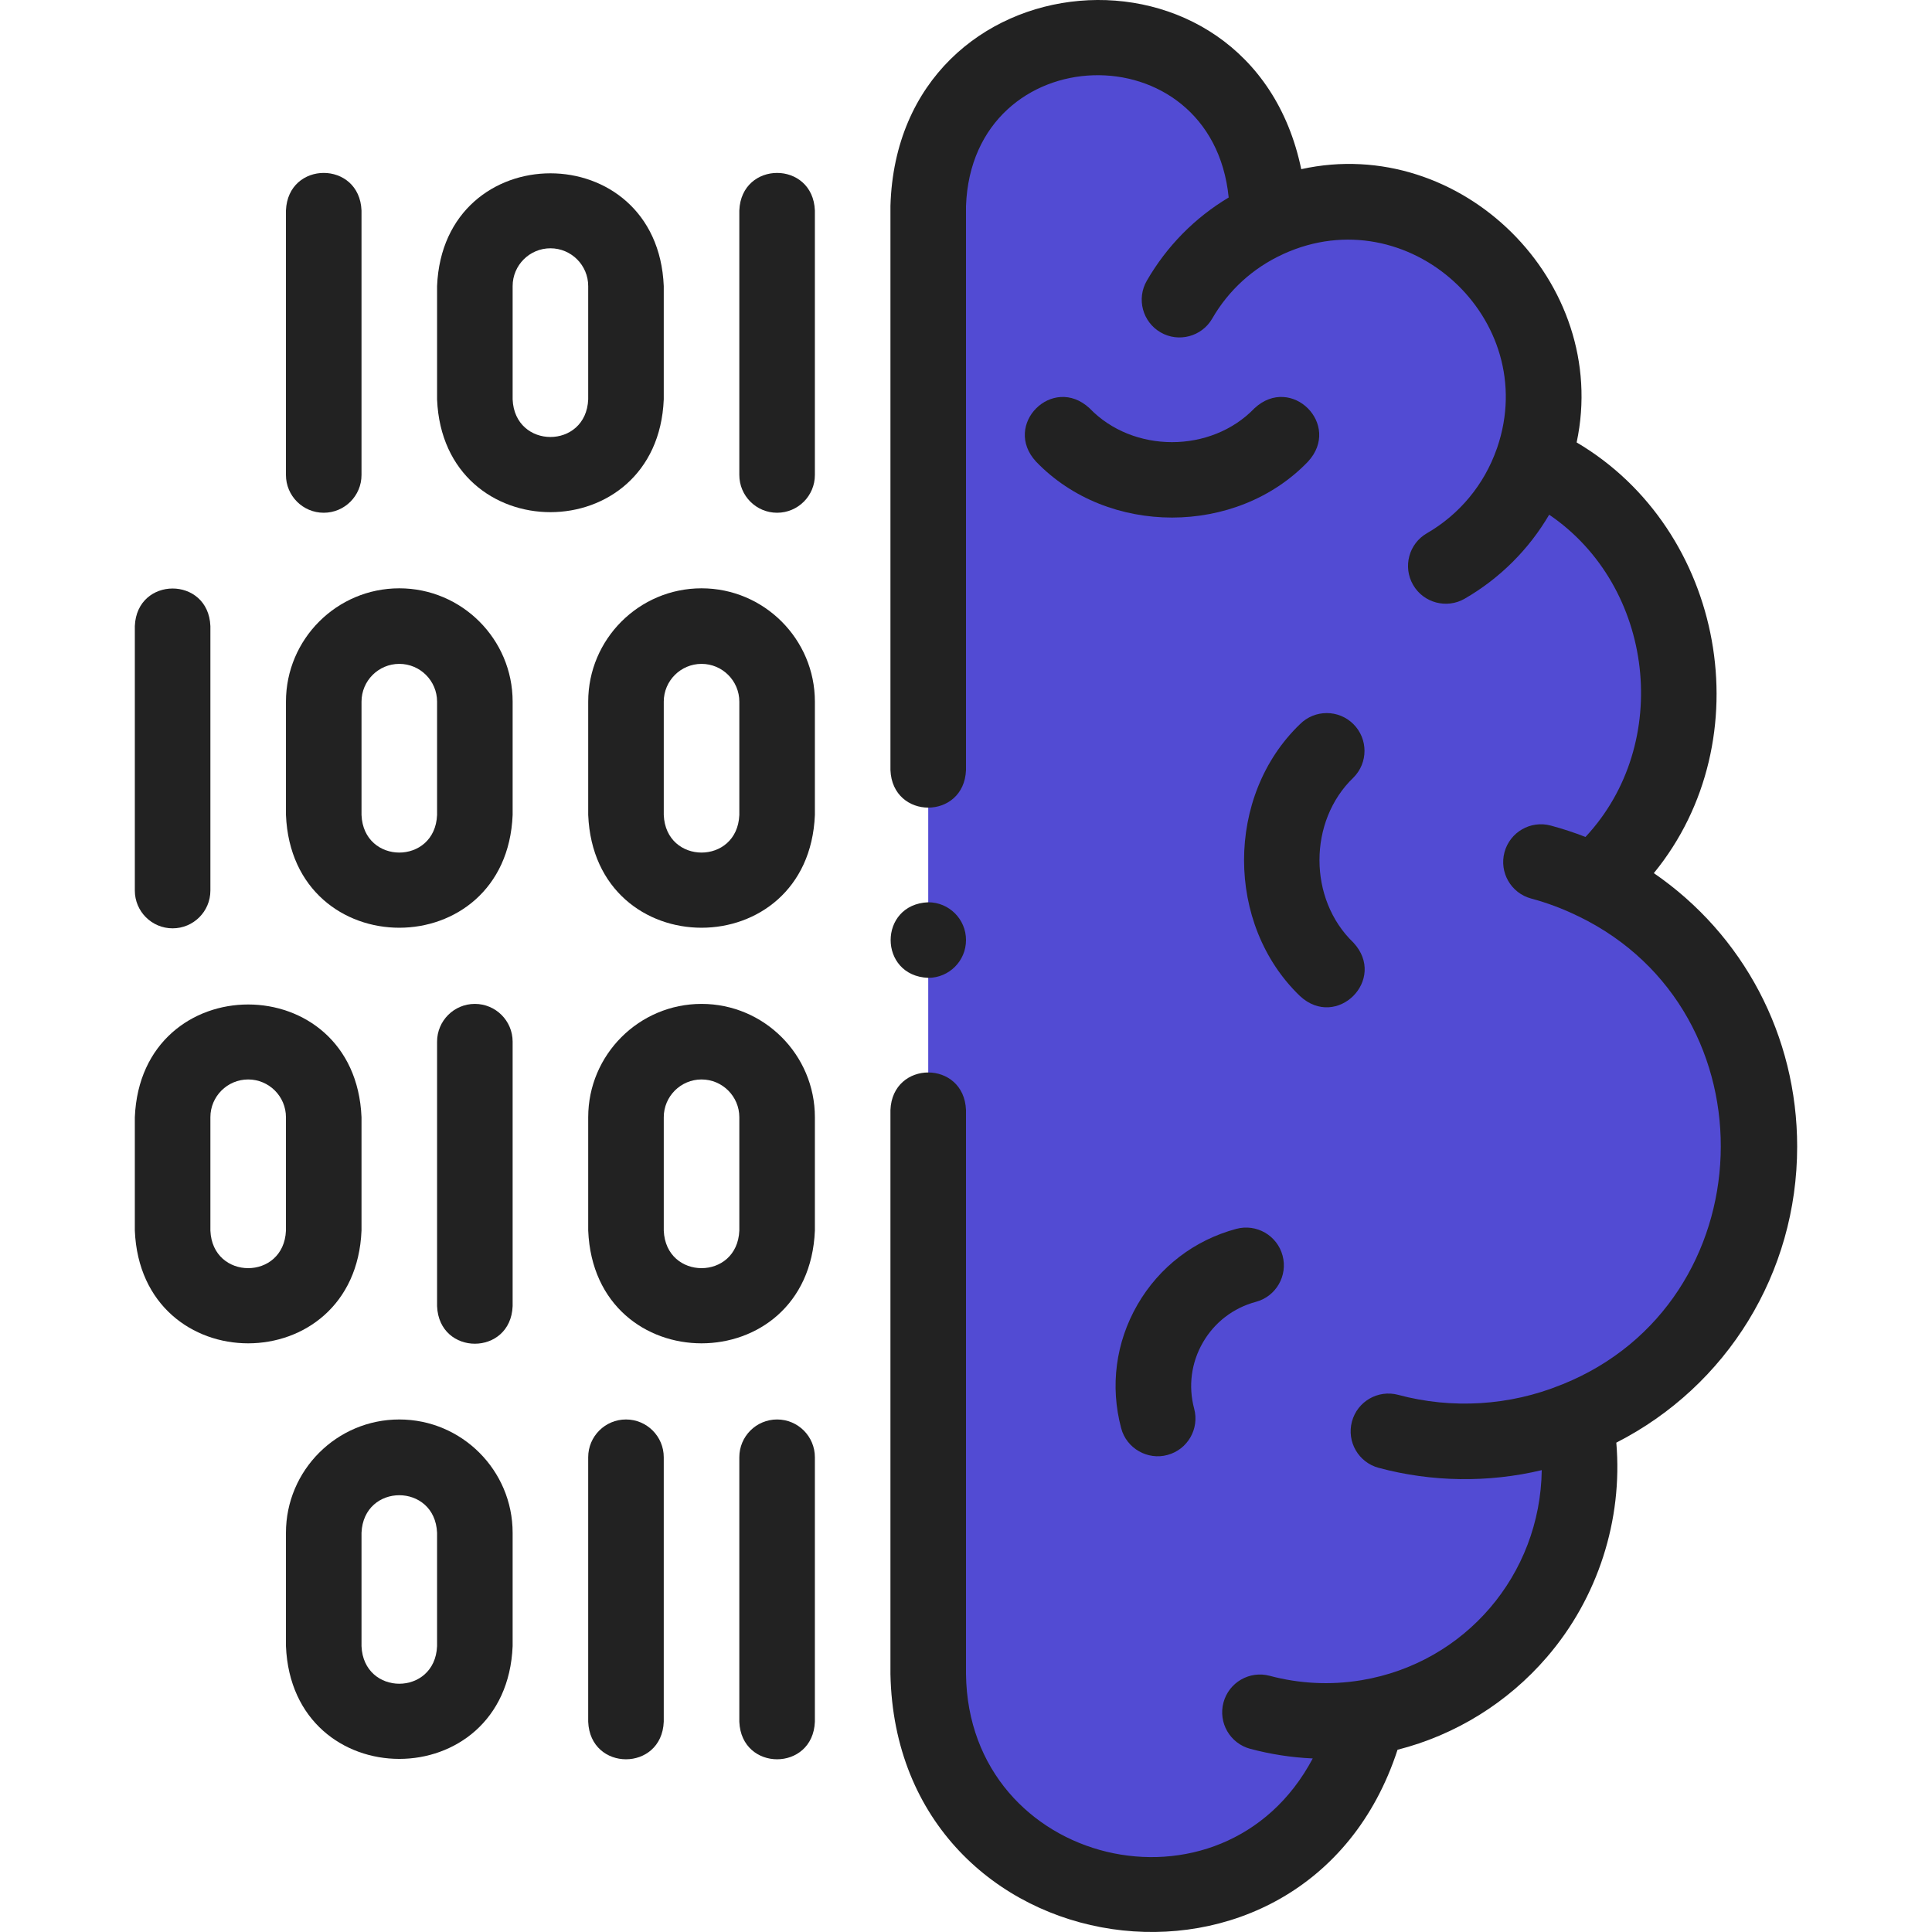
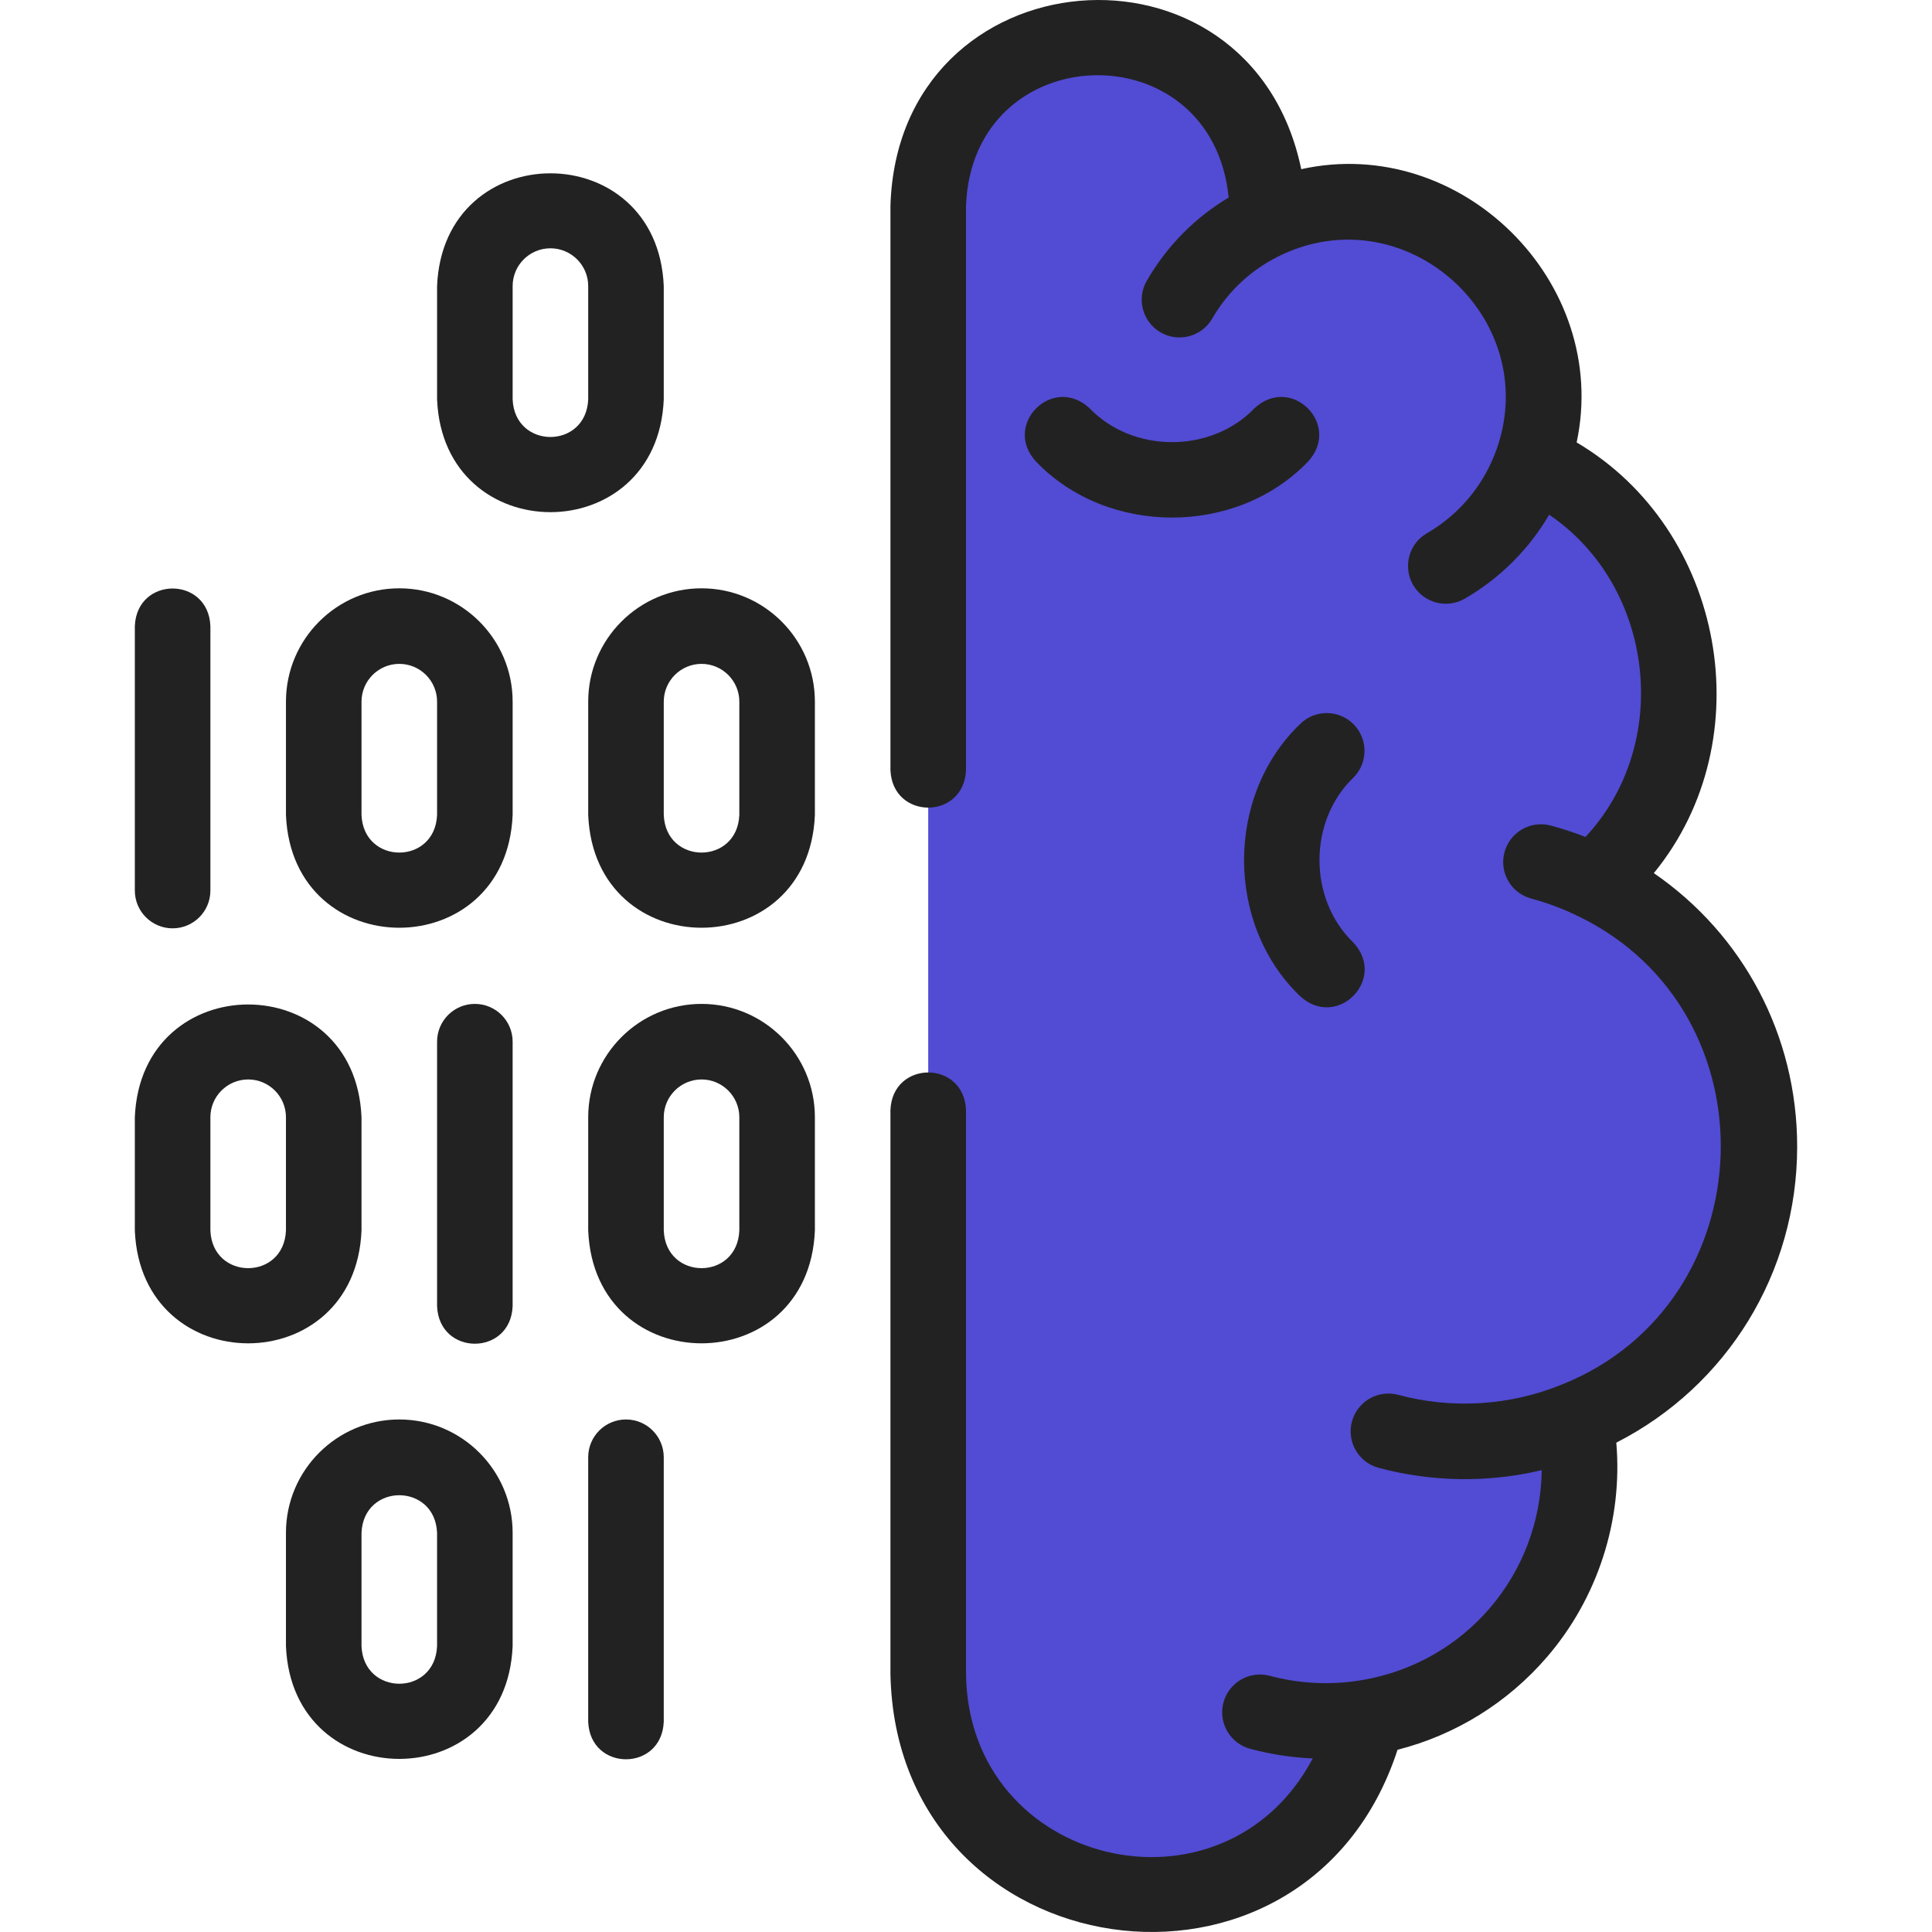
<svg xmlns="http://www.w3.org/2000/svg" version="1.1" width="512" height="512" x="0" y="0" viewBox="0 0 511.382 511.382" style="enable-background:new 0 0 512 512" xml:space="preserve" class="">
  <g>
    <g>
      <path clip-rule="evenodd" d="m245.693 54.52v388.6c0 32.364 26.236 58.6 58.6 58.6 28.42 0 52.112-20.232 57.465-47.079 31.946-5.194 56.335-32.907 56.335-66.321 0-4.262-.402-8.431-1.16-12.472 28.589-11.569 48.76-39.591 48.76-72.329 0-30.816-17.872-57.454-43.815-70.125 13.871-12.31 22.615-30.27 22.615-50.274 0-26.997-15.922-50.27-38.885-60.956 1.867-5.336 2.885-11.071 2.885-17.045 0-28.498-23.102-51.6-51.6-51.6-7.713 0-15.029 1.695-21.6 4.729v-3.728c0-24.64-20.16-44.8-44.8-44.8s-44.8 20.16-44.8 44.8z" fill="#524bd3" fill-rule="evenodd" data-original="#e38eba" style="" class="" />
      <g>
        <path d="m332.069 108.044c-11.499 11.986-32.194 11.985-43.693 0-9.756-9.008-23.147 4.397-14.143 14.143 18.945 19.744 53.034 19.744 71.979 0 9.008-9.756-4.397-23.148-14.143-14.143z" fill="#222222" data-original="#000000" style="" class="" />
        <path d="m475.693 303.519c0-29.417-14.255-56.128-37.938-72.41 28.932-35.361 18.765-90.896-20.431-114.002 9.026-42.397-30.591-81.669-72.898-72.329-13.498-64.961-106.788-57.109-108.733 9.742v149.304c.528 13.268 19.477 13.258 20 0v-149.304c1.64-44.827 65.106-46.68 69.529-2.241-8.971 5.362-16.39 12.885-21.676 22.04-2.762 4.783-1.123 10.899 3.66 13.66 4.698 2.737 10.883 1.167 13.66-3.66 4.324-7.489 10.761-13.361 18.616-16.981.107-.049.212-.101.316-.153 32.875-14.918 68.174 17.155 56.496 51.31-.047.12-.093.24-.136.363-3.288 9.396-9.845 17.311-18.466 22.288-4.783 2.762-6.422 8.877-3.661 13.661 2.778 4.827 8.962 6.396 13.661 3.661 9.31-5.375 16.995-13.065 22.362-22.231 27.869 18.94 32.746 60.534 9.611 85.299-3.01-1.174-6.084-2.183-9.196-3.016-5.335-1.431-10.818 1.736-12.247 7.071-1.43 5.334 1.736 10.818 7.071 12.247 4.191 1.123 8.294 2.657 12.197 4.559.141.069.282.133.424.195 52.095 25.347 49.385 102.096-4.268 123.797-.156.054-.312.113-.467.176-13.592 5.535-28.916 6.458-43.086 2.64-5.336-1.43-10.818 1.736-12.247 7.071-1.43 5.334 1.736 10.818 7.071 12.247 14.021 3.776 29.083 3.987 43.17.61-.381 27.751-20.299 51.023-47.681 55.597-.089.012-.177.025-.266.04-7.983 1.309-16.242.897-24.051-1.196-5.337-1.429-10.818 1.736-12.248 7.071-1.43 5.334 1.736 10.818 7.071 12.248 5.412 1.45 10.969 2.306 16.561 2.554-23.669 44.652-91.149 28.659-91.78-22.323v-149.3c-.528-13.268-19.477-13.258-20 0v149.296c1.581 78.79 109.985 94.496 134.225 20.028 15.311-3.891 29.179-12.462 39.575-24.571 13.41-15.569 20.083-36.222 18.33-56.718 29.322-14.971 47.87-44.929 47.87-78.34z" fill="#222222" data-original="#000000" style="" class="" />
-         <path d="m332.414 344.589c5.334-1.429 8.5-6.913 7.071-12.248s-6.912-8.501-12.247-7.072c-11.117 2.979-20.41 10.108-26.166 20.077-5.754 9.967-7.283 21.58-4.304 32.697 1.41 5.379 7.056 8.506 12.247 7.072 5.334-1.429 8.5-6.913 7.071-12.248-1.596-5.958-.776-12.18 2.307-17.521 3.085-5.341 8.064-9.161 14.021-10.757z" fill="#222222" data-original="#000000" style="" class="" />
        <path d="m358.242 191.674c-3.905-3.905-10.237-3.905-14.143 0-19.745 18.946-19.744 53.033 0 71.979 9.741 9.014 23.154-4.411 14.143-14.143-11.987-11.5-11.986-32.193 0-43.693 3.905-3.905 3.905-10.237 0-14.143z" fill="#222222" data-original="#000000" style="" class="" />
        <path d="m45.689 245.721c5.523 0 10-4.477 10-10v-70c-.528-13.268-19.477-13.258-20 0v70c0 5.523 4.477 10 10 10z" fill="#222222" data-original="#000000" style="" class="" />
        <path d="m105.69 155.721c-16.542 0-30 13.458-30 30v30c1.652 39.808 58.363 39.778 60 0v-30c0-16.542-13.458-30-30-30zm10 60c-.551 13.268-19.454 13.259-20 0v-30c0-5.514 4.486-10 10-10h.001c5.514 0 10 4.486 10 10v30z" fill="#222222" data-original="#000000" style="" class="" />
        <path d="m185.692 155.721c-16.542 0-30 13.458-30 30v30c1.652 39.808 58.363 39.778 60 0v-30c0-16.542-13.458-30-30-30zm10 60c-.551 13.269-19.455 13.259-20 0v-30c0-5.514 4.486-10 10-10 5.514 0 10 4.486 10 10z" fill="#222222" data-original="#000000" style="" class="" />
-         <path d="m85.688 135.72c5.523 0 10-4.477 10-10v-70c-.528-13.268-19.477-13.258-20 0v70c0 5.523 4.477 10 10 10z" fill="#222222" data-original="#000000" style="" class="" />
        <path d="m175.69 105.72v-30c-1.652-39.808-58.363-39.778-60 0v30c1.653 39.808 58.363 39.778 60 0zm-20 0c-.551 13.269-19.455 13.26-20 0v-30c0-5.514 4.486-10 10-10 5.514 0 10 4.486 10 10z" fill="#222222" data-original="#000000" style="" class="" />
-         <path d="m205.691 135.72c5.523 0 10-4.477 10-10v-70c-.528-13.268-19.477-13.258-20 0v70c0 5.523 4.477 10 10 10z" fill="#222222" data-original="#000000" style="" class="" />
        <path d="m125.69 265.722c-5.523 0-10 4.477-10 10v70c.528 13.268 19.477 13.258 20 0v-70c0-5.523-4.477-10-10-10z" fill="#222222" data-original="#000000" style="" class="" />
        <path d="m95.688 325.722v-30c-1.652-39.808-58.363-39.778-60 0v30c1.653 39.809 58.363 39.778 60 0zm-20 0c-.551 13.269-19.454 13.26-20 0v-30c0-5.514 4.486-10 10-10 5.514 0 10 4.486 10 10z" fill="#222222" data-original="#000000" style="" class="" />
        <path d="m185.692 265.722c-16.542 0-30 13.458-30 30v30c1.653 39.809 58.363 39.778 60 0v-30c0-16.542-13.458-30-30-30zm10 60c-.551 13.269-19.455 13.26-20 0v-30c0-5.514 4.486-10 10-10 5.514 0 10 4.486 10 10z" fill="#222222" data-original="#000000" style="" class="" />
        <path d="m165.689 375.72c-5.523 0-10 4.477-10 10v70c.528 13.268 19.477 13.258 20 0v-70c0-5.523-4.477-10-10-10z" fill="#222222" data-original="#000000" style="" class="" />
        <path d="m105.688 375.72c-16.542 0-30 13.458-30 30v30c1.653 39.808 58.362 39.779 60 0v-30c0-16.543-13.458-30-30-30zm10 60c-.551 13.27-19.454 13.259-20 0v-30c.551-13.268 19.454-13.259 20 0z" fill="#222222" data-original="#000000" style="" class="" />
-         <path d="m205.691 375.72c-5.523 0-10 4.477-10 10v70c.528 13.268 19.477 13.258 20 0v-70c0-5.523-4.477-10-10-10z" fill="#222222" data-original="#000000" style="" class="" />
-         <path d="m245.693 258.827c5.523 0 10-4.477 10-10v-.007c0-5.523-4.477-9.996-10-9.996-13.263.528-13.262 19.479 0 20.003z" fill="#222222" data-original="#000000" style="" class="" />
      </g>
    </g>
  </g>
</svg>